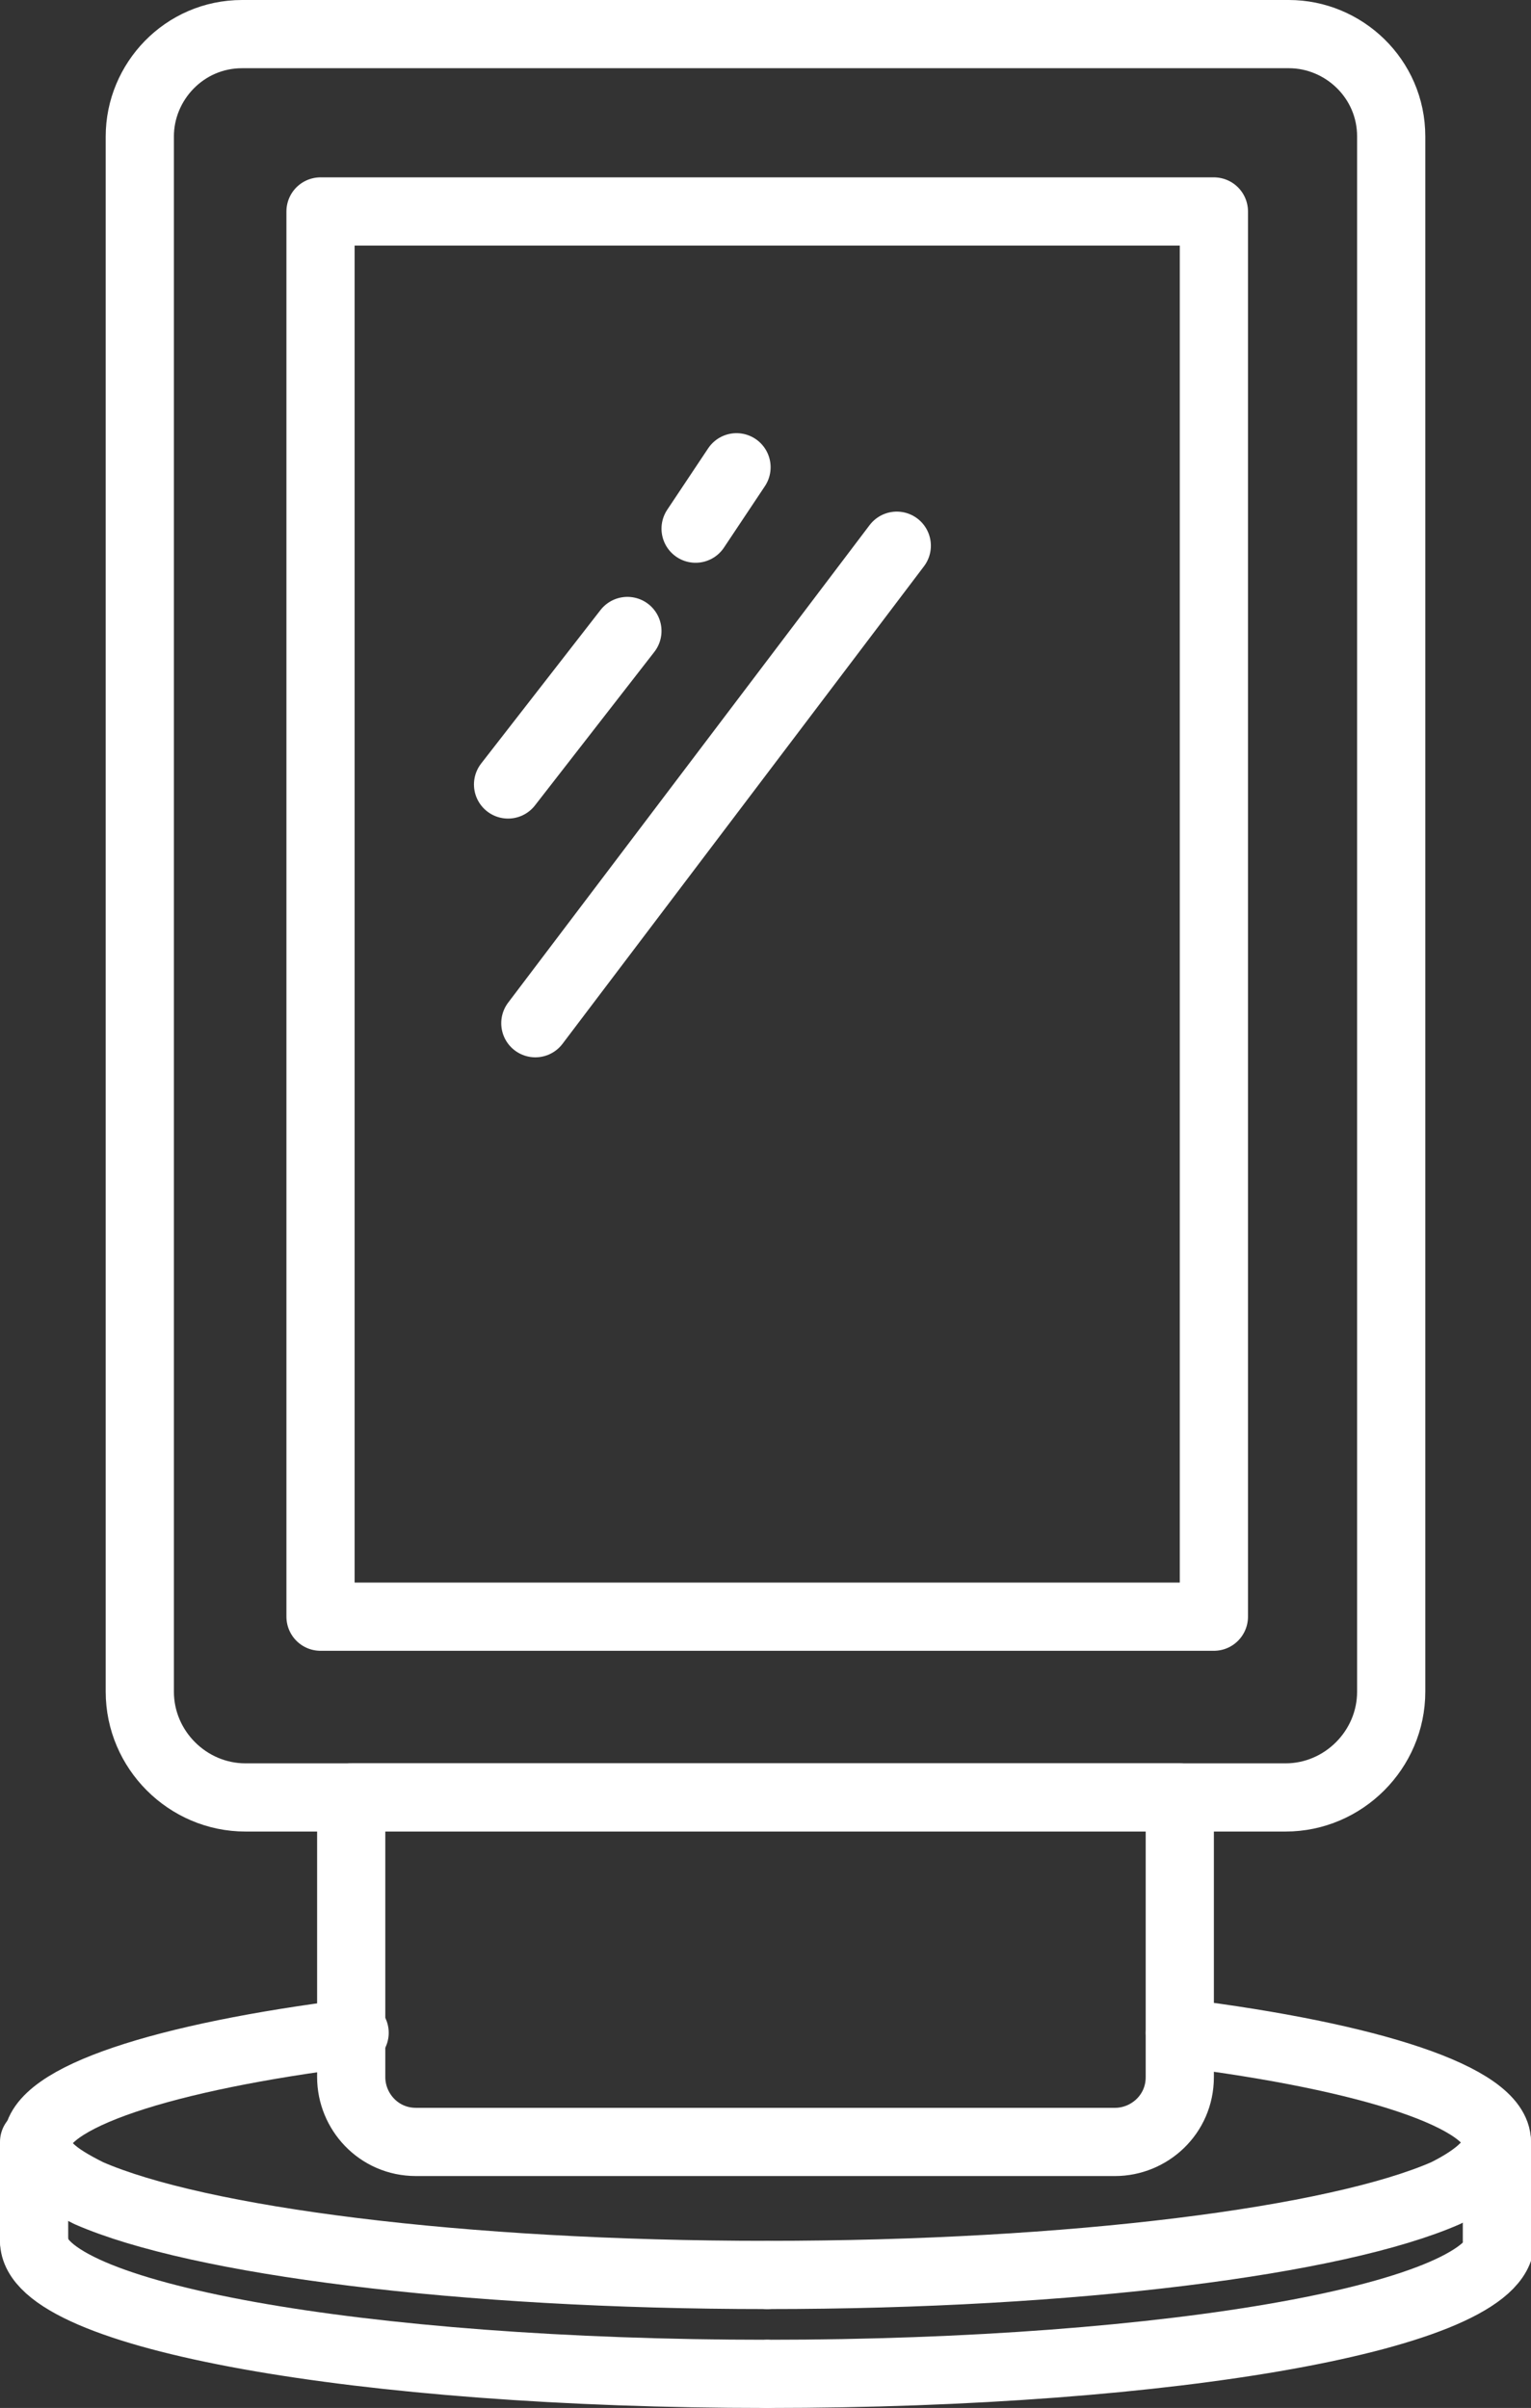
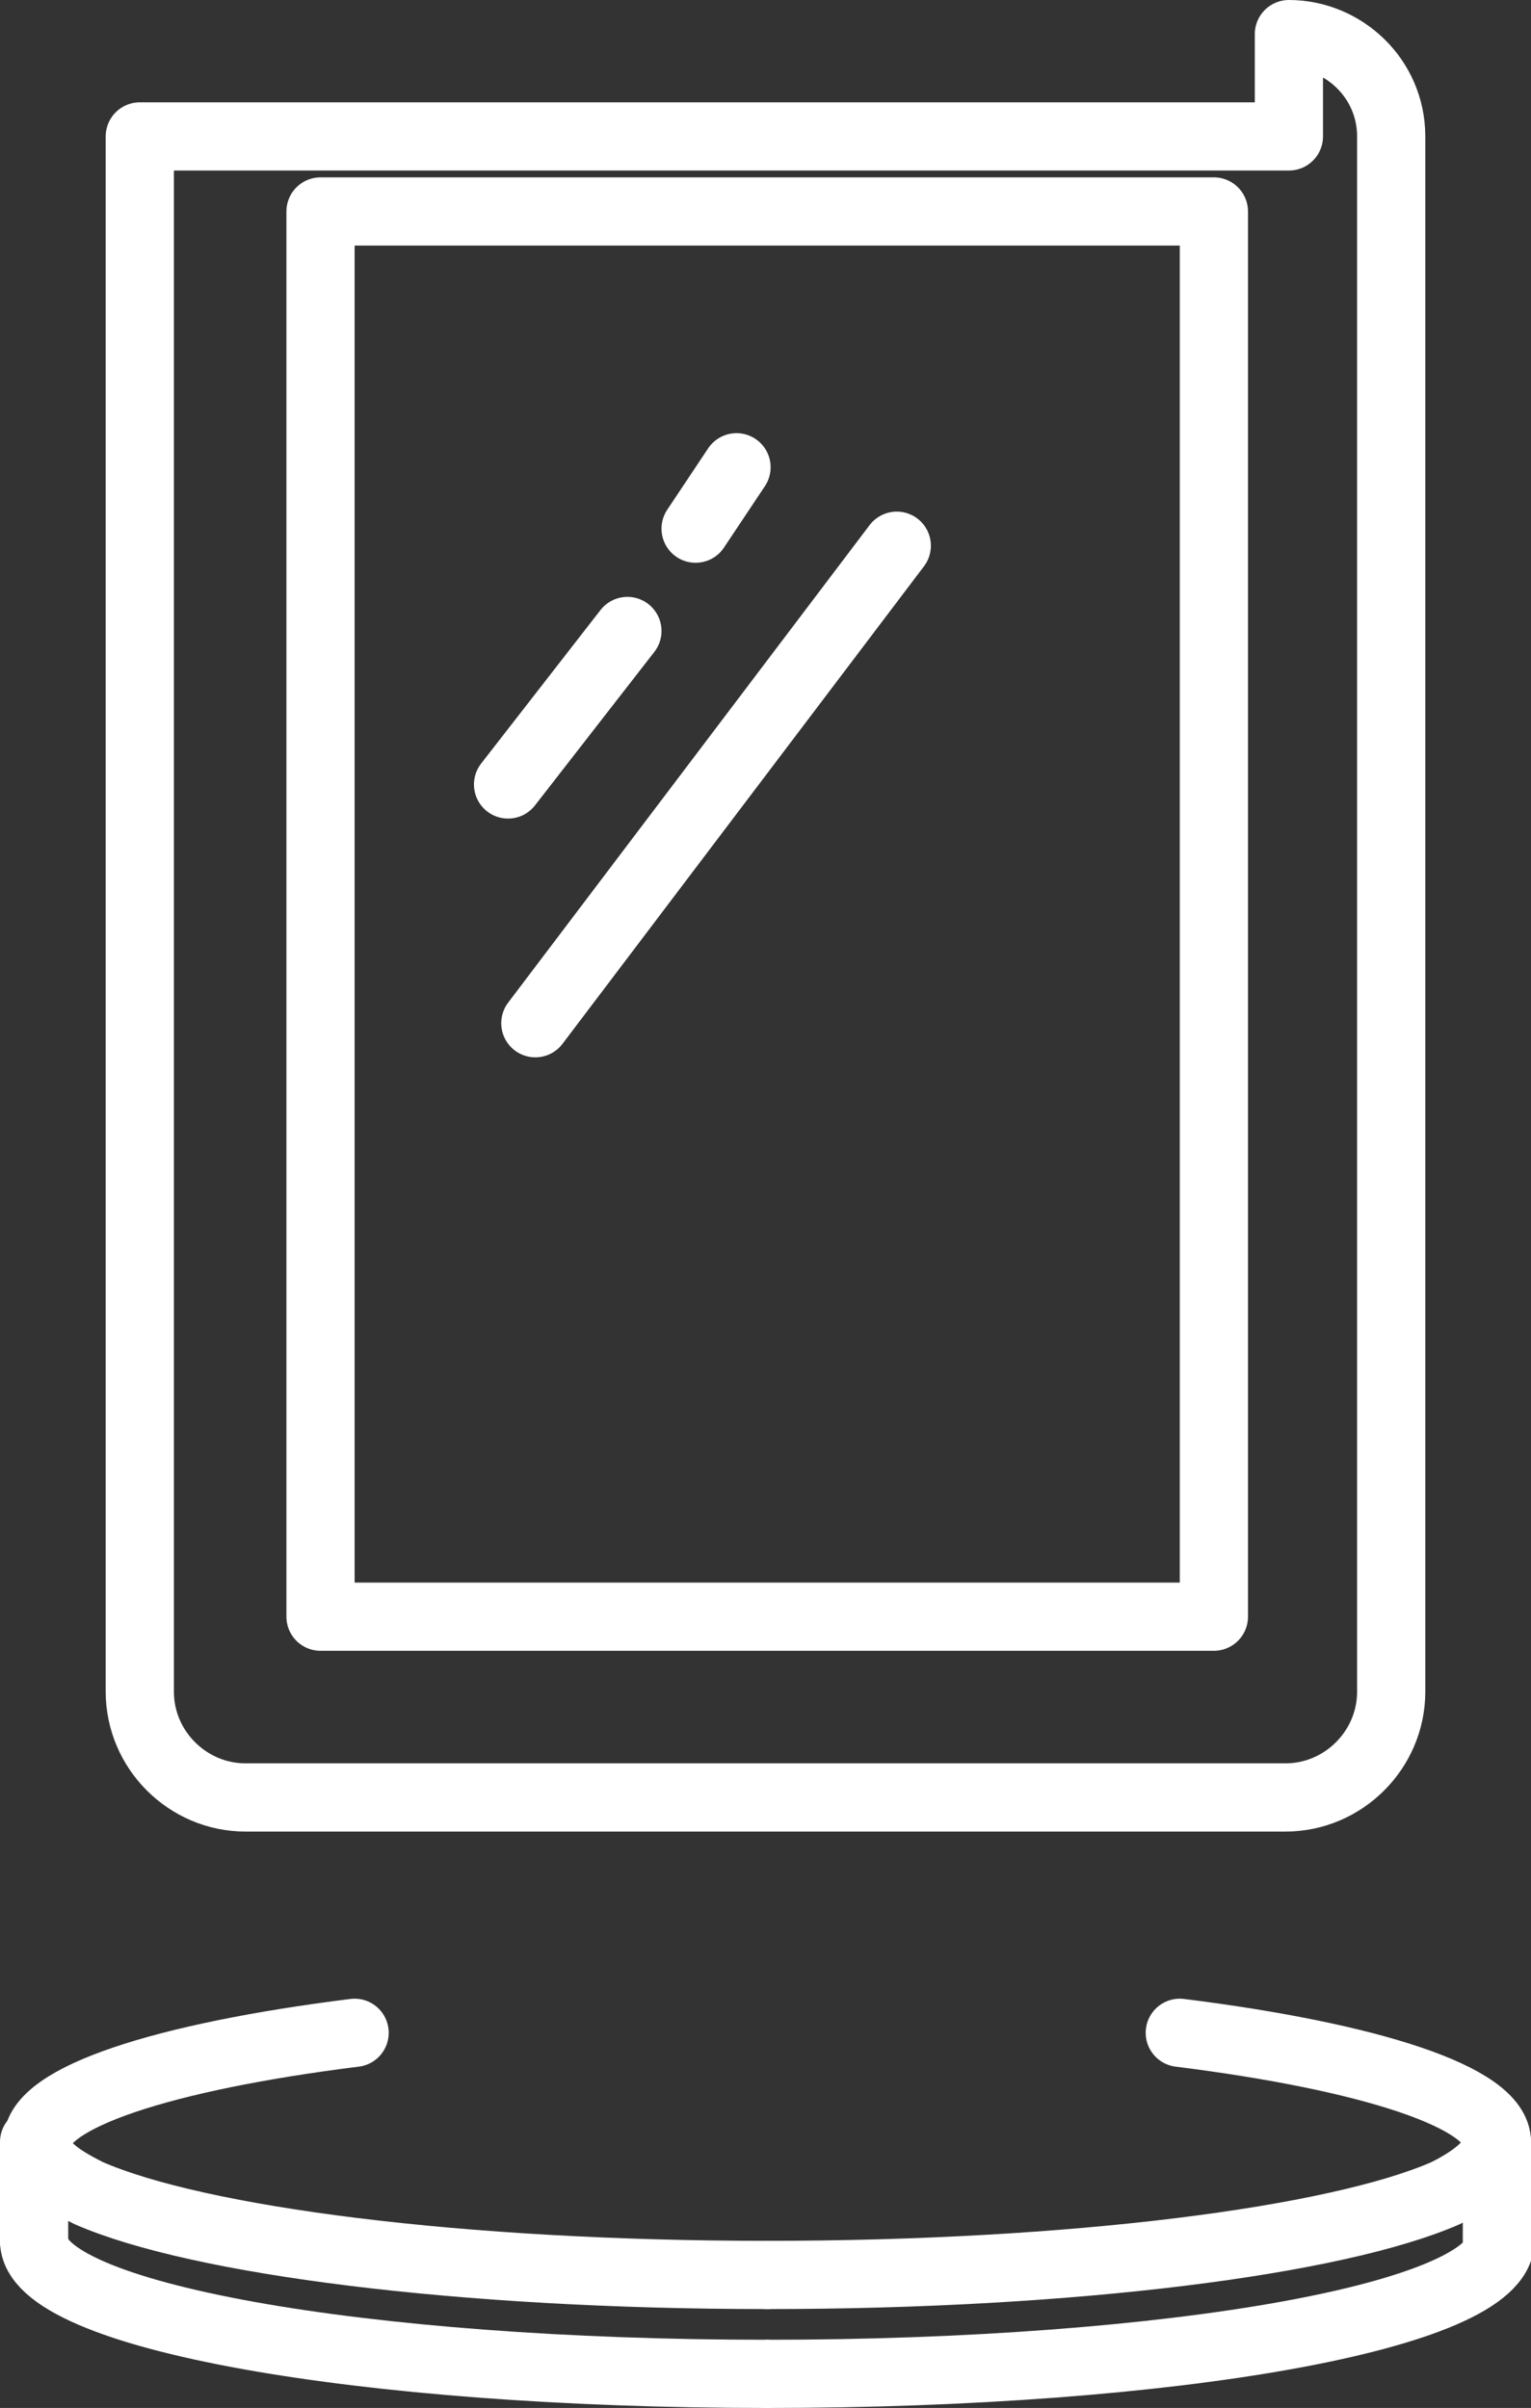
<svg xmlns="http://www.w3.org/2000/svg" version="1.1" id="Layer_1" x="0px" y="0px" viewBox="0 0 44.9 70.6" style="enable-background:new 0 0 44.9 70.6;" xml:space="preserve">
  <rect x="0" y="0" width="44.9" height="70.6" fill="#333333" stroke="none" />
  <style type="text/css">
	.st0{fill:none;stroke:#FFFFFF;stroke-width:2;stroke-linecap:round;stroke-linejoin:round;stroke-miterlimit:10;}
</style>
  <g>
    <line class="st0" x1="26.3" y1="16" x2="15.7" y2="30" />
    <line class="st0" x1="18.4" y1="18.5" x2="14.9" y2="23" />
    <line class="st0" x1="21.6" y1="13.7" x2="20.4" y2="15.5" />
    <path class="st0" d="M22.5,69.6c11.9,0,21.5-1.7,21.5-3.9" />
    <path class="st0" d="M1,65.7c0,2.2,9.6,3.9,21.5,3.9" />
    <line class="st0" x1="43.9" y1="62.8" x2="43.9" y2="65.7" />
    <line class="st0" x1="1" y1="62.8" x2="1" y2="65.7" />
    <path class="st0" d="M22.5,66.7c-9,0-16.7-1-19.9-2.4c-1-0.5-1.5-0.9-1.5-1.5c0-1.3,3.7-2.5,9.3-3.2" />
    <path class="st0" d="M34.6,59.6c5.6,0.7,9.3,1.9,9.3,3.2c0,0.5-0.5,1-1.5,1.5c-3.2,1.4-10.9,2.4-19.9,2.4" />
    <rect x="9.4" y="6.2" class="st0" width="26.2" height="41.2" />
-     <path class="st0" d="M32.7,62.8c1,0,1.9-0.8,1.9-1.9v-8.2H10.3v8.2c0,1,0.8,1.9,1.9,1.9H32.7z" />
-     <path class="st0" d="M37.8,1c1.6,0,3,1.3,3,3v45.6c0,1.7-1.4,3.1-3.1,3.1H7.2c-1.7,0-3.1-1.4-3.1-3.1V4c0-1.6,1.3-3,3-3H37.8z" />
+     <path class="st0" d="M37.8,1c1.6,0,3,1.3,3,3v45.6c0,1.7-1.4,3.1-3.1,3.1H7.2c-1.7,0-3.1-1.4-3.1-3.1V4H37.8z" />
  </g>
</svg>